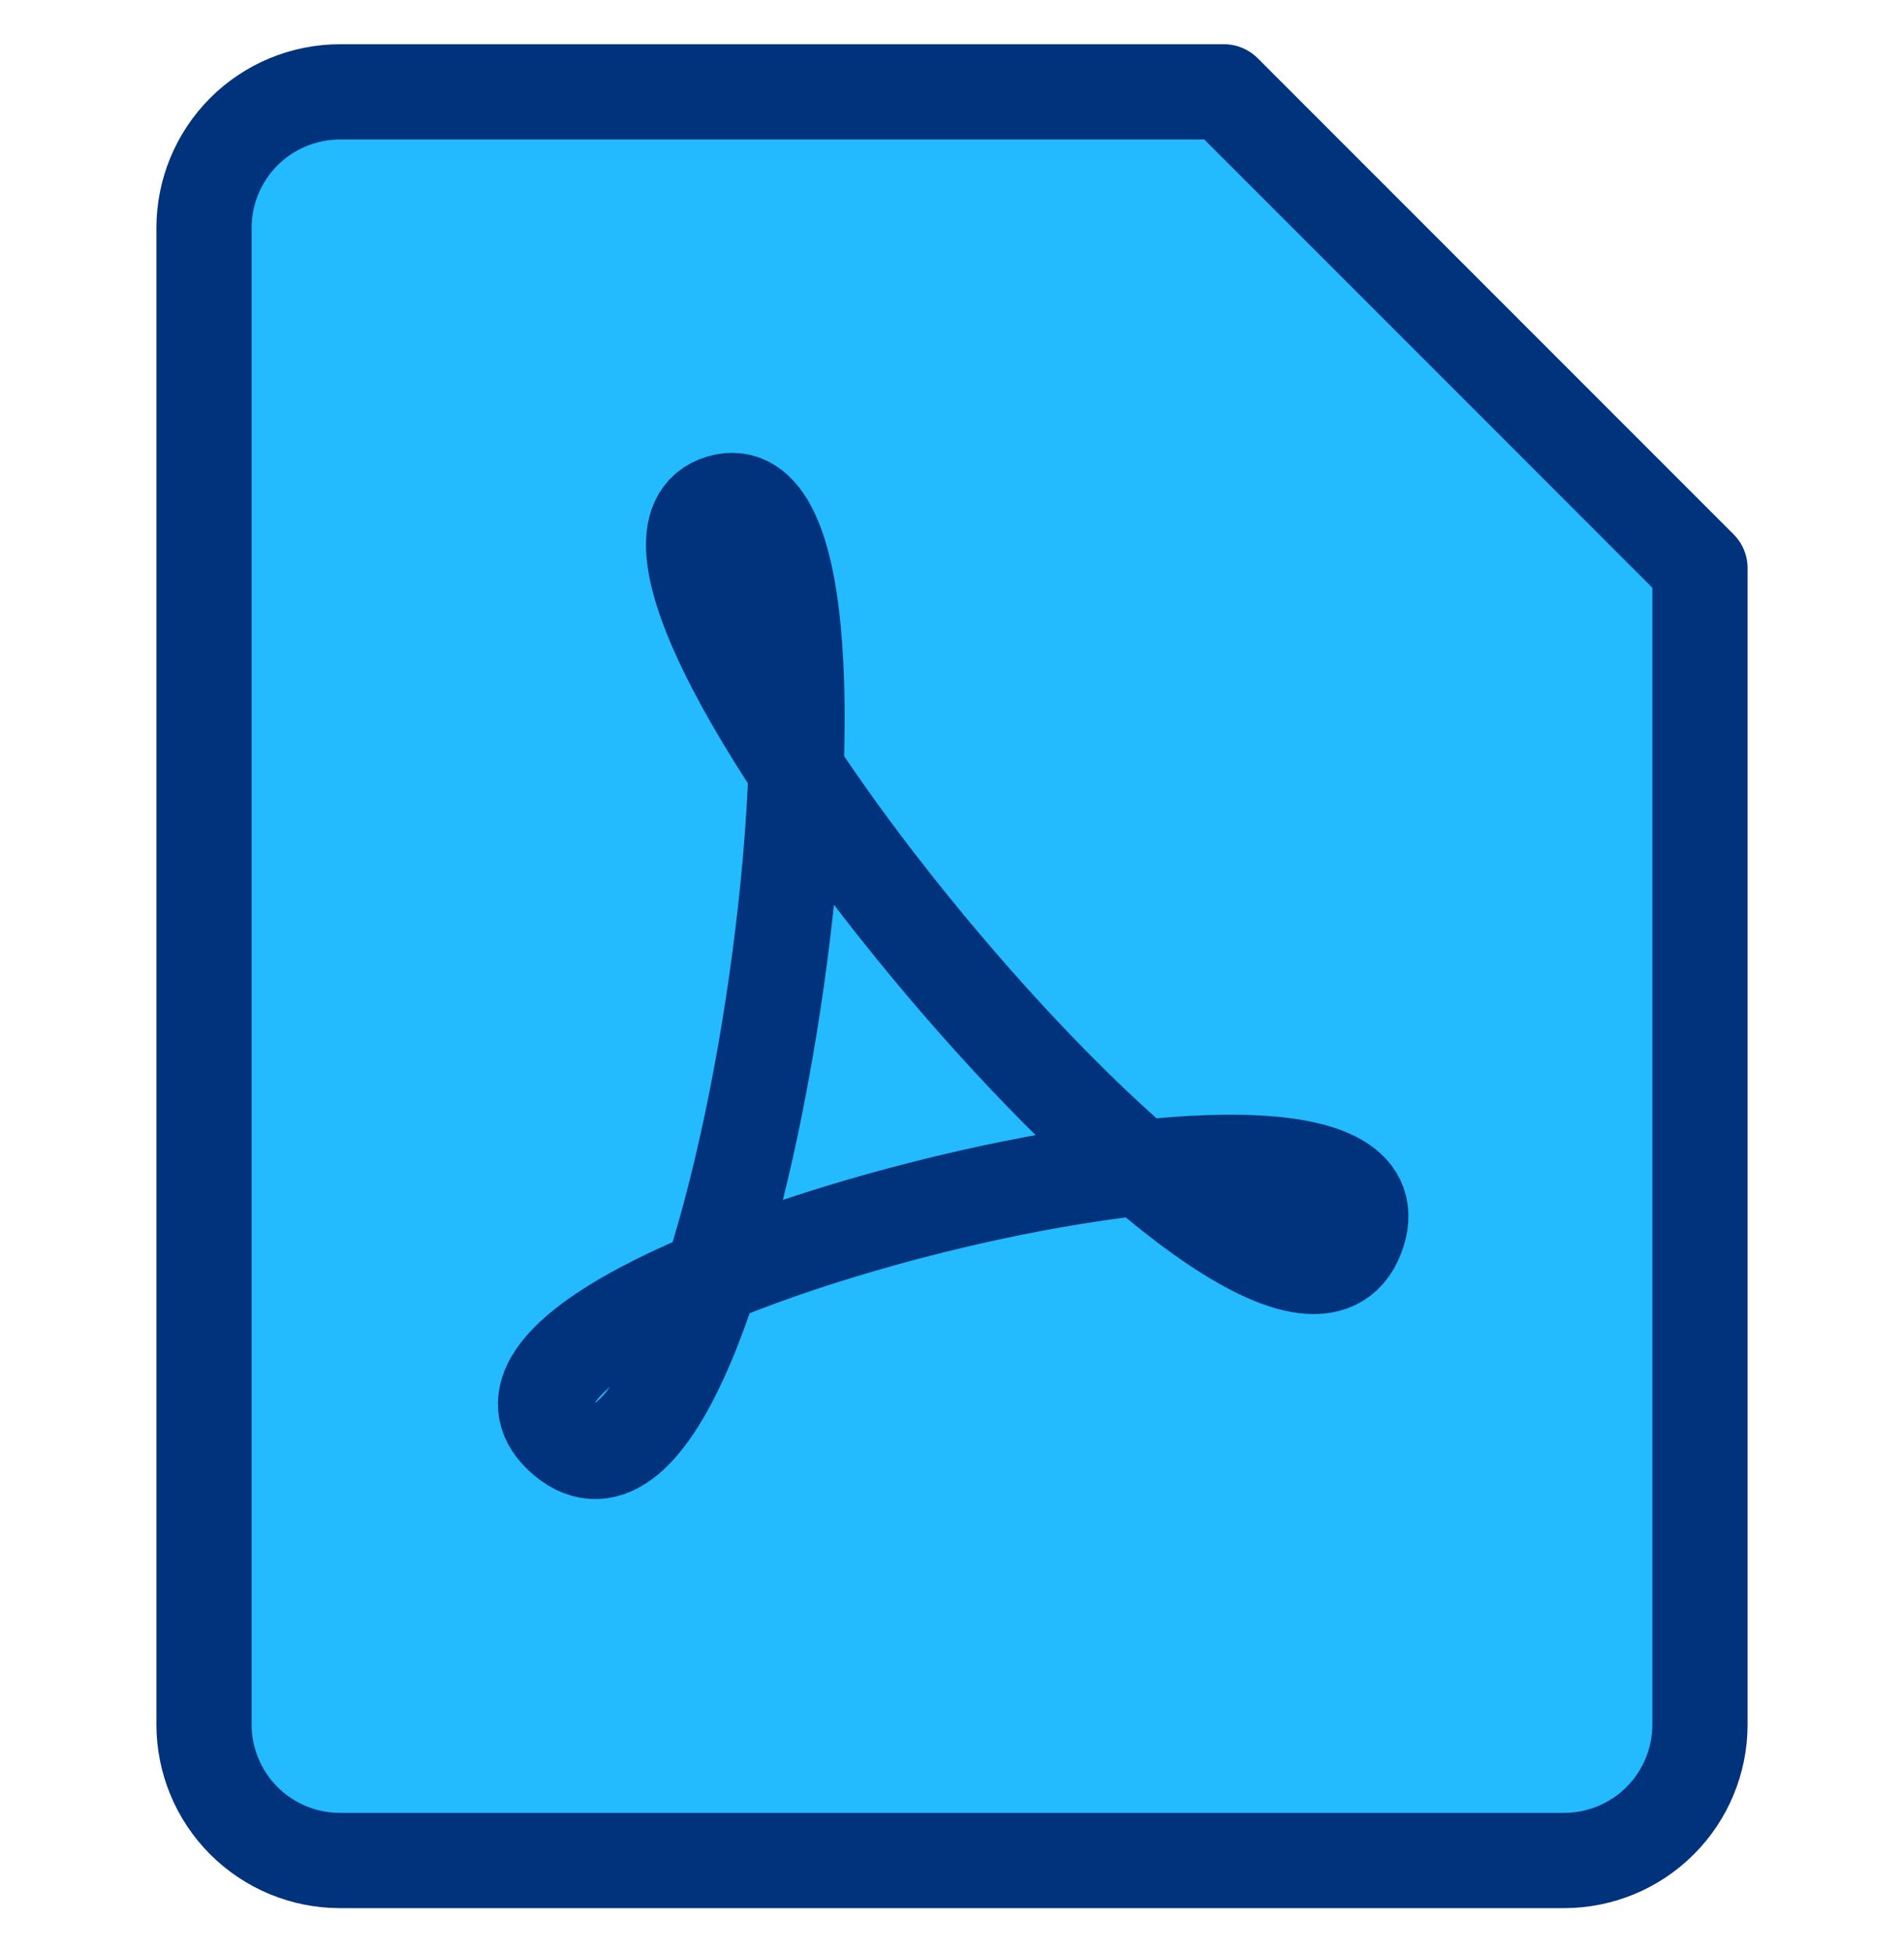
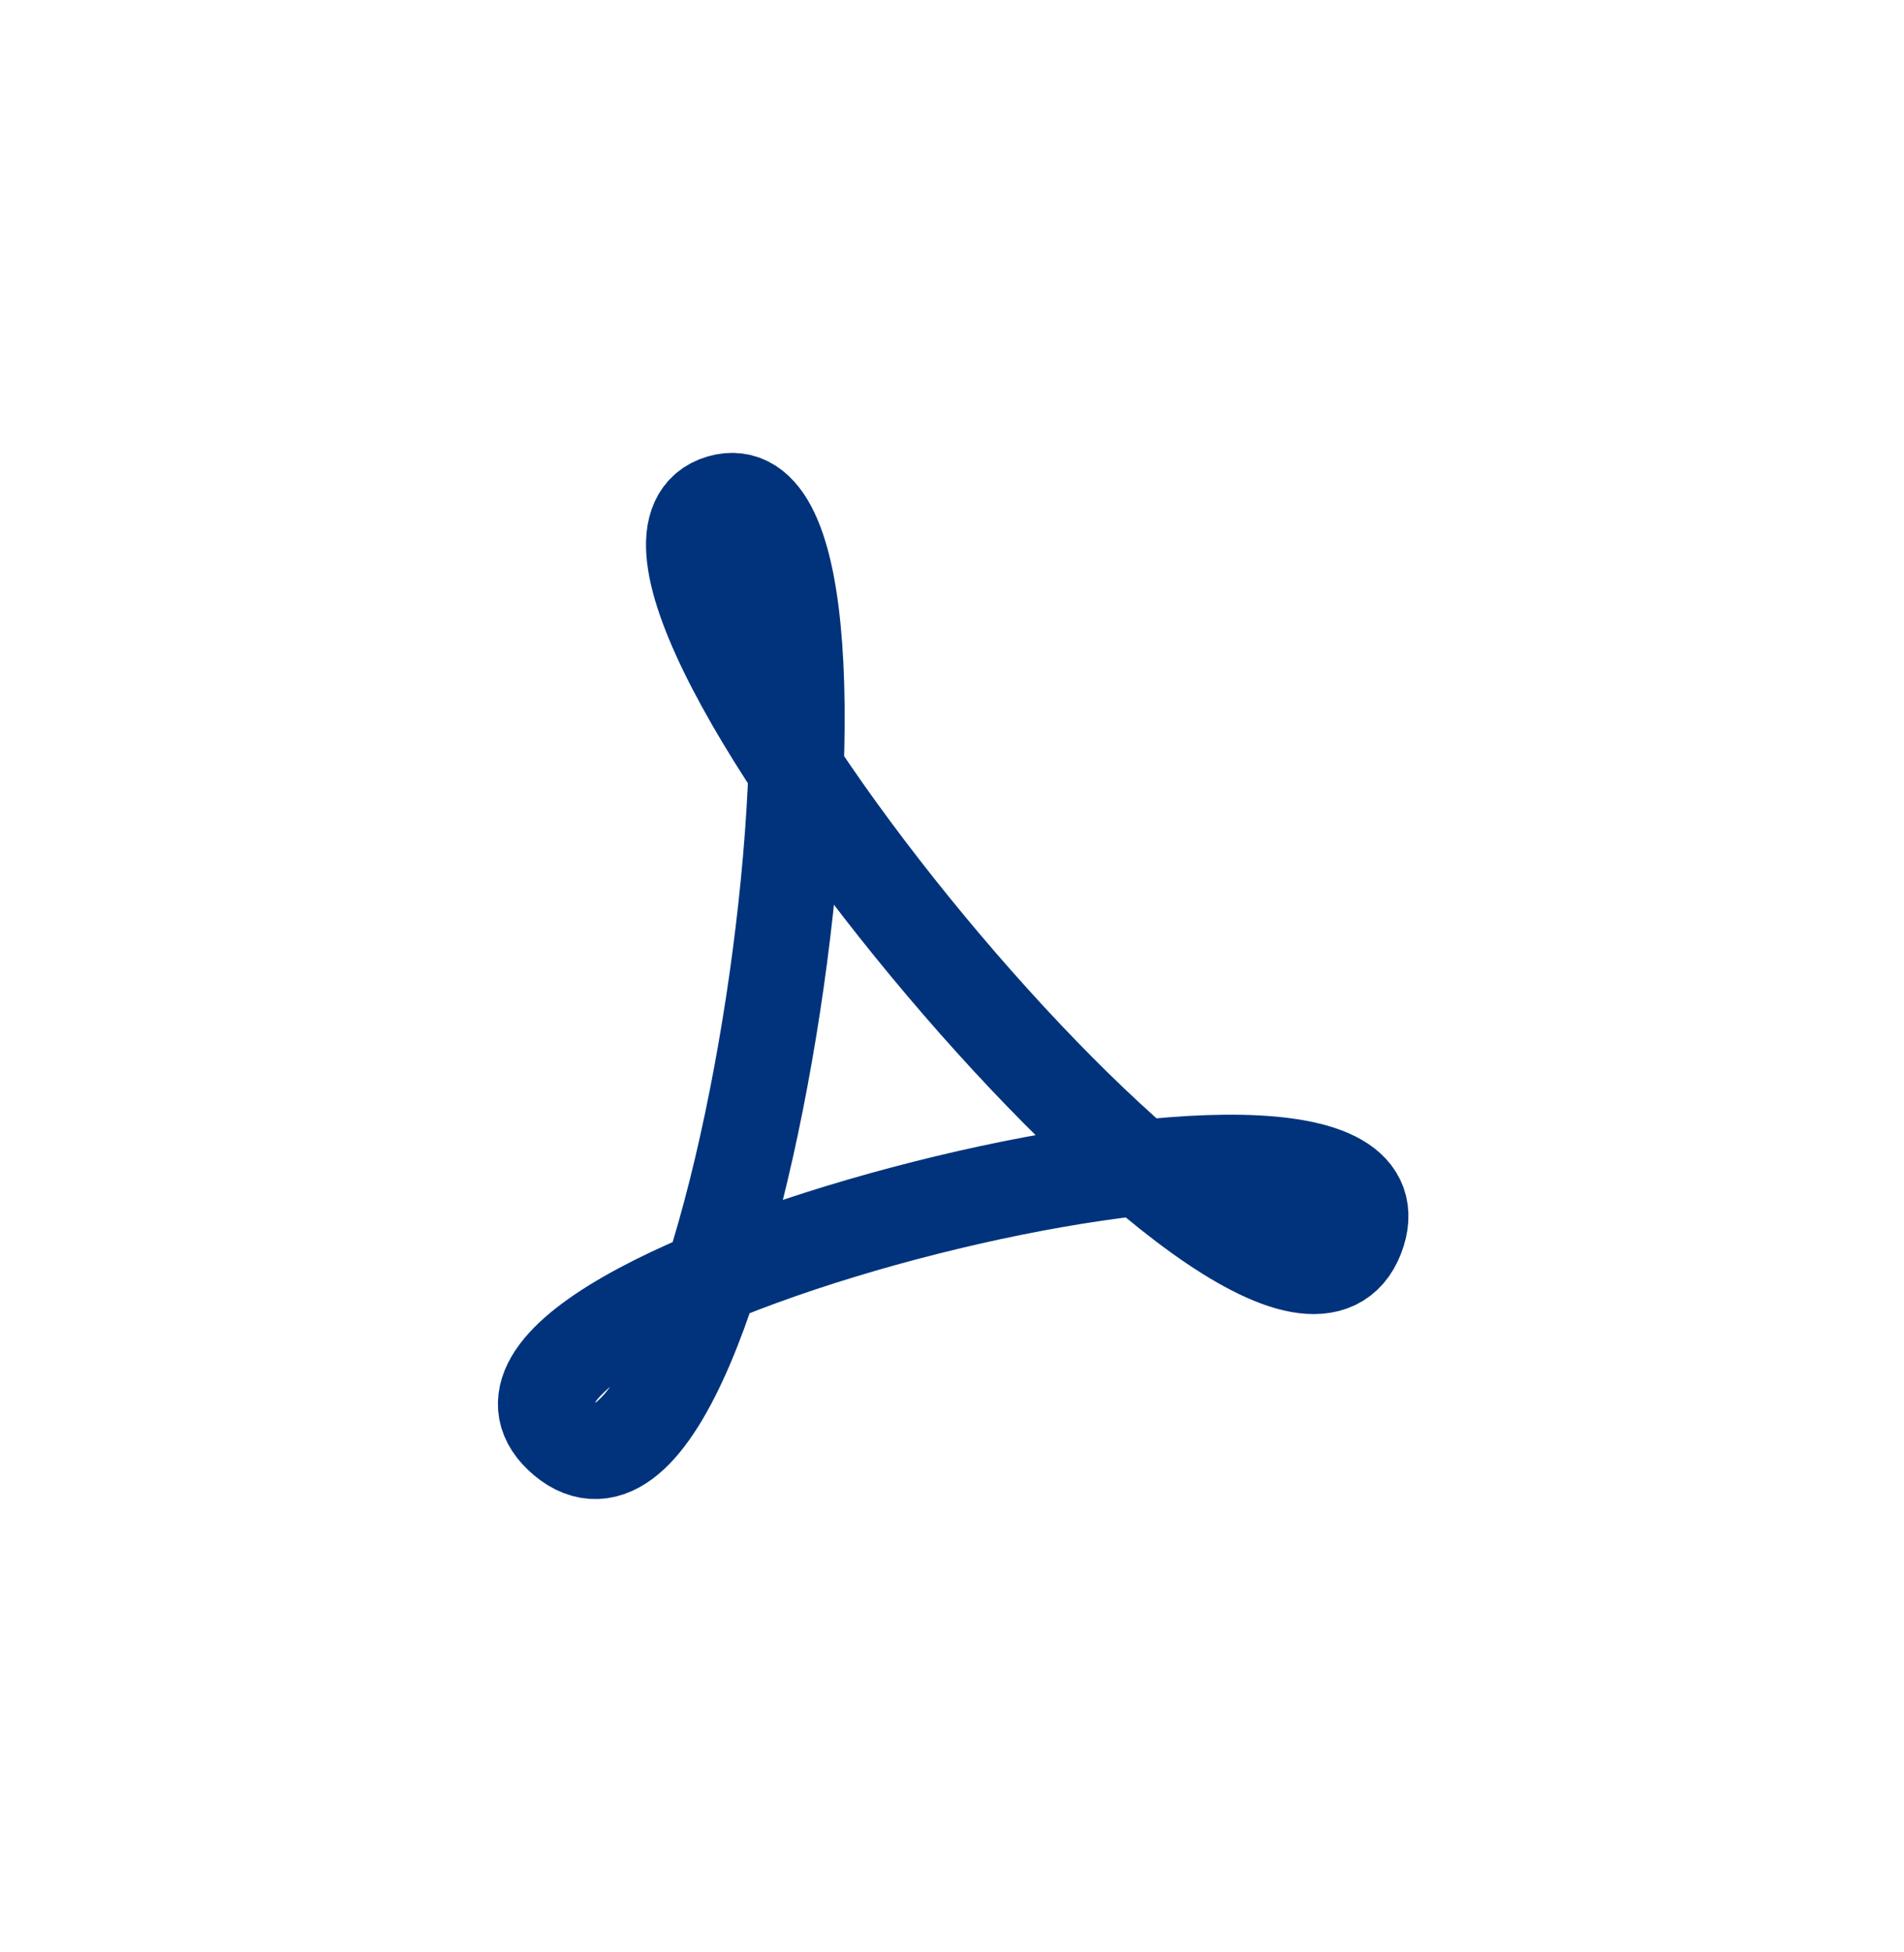
<svg xmlns="http://www.w3.org/2000/svg" width="40" height="41" viewBox="0 0 40 41" fill="none">
-   <path d="M35.714 36.214C35.714 36.972 35.413 37.699 34.877 38.235C34.342 38.77 33.615 39.071 32.857 39.071H7.143C6.385 39.071 5.658 38.77 5.123 38.235C4.587 37.699 4.286 36.972 4.286 36.214V4.786C4.286 4.028 4.587 3.301 5.123 2.765C5.658 2.23 6.385 1.929 7.143 1.929H25.714L35.714 11.929V36.214Z" fill="#23BAFE" />
-   <path d="M35.714 36.214C35.714 36.972 35.413 37.699 34.877 38.235C34.342 38.77 33.615 39.071 32.857 39.071H7.143C6.385 39.071 5.658 38.77 5.123 38.235C4.587 37.699 4.286 36.972 4.286 36.214V4.786C4.286 4.028 4.587 3.301 5.123 2.765C5.658 2.23 6.385 1.929 7.143 1.929H25.714L35.714 11.929V36.214Z" stroke="#00337C" stroke-width="2" stroke-linecap="round" stroke-linejoin="round" />
  <path d="M15.142 10.547C11.445 11.642 26.857 30.215 28.501 25.965C30.145 21.715 8.257 27.194 11.862 30.215C15.466 33.236 18.838 9.452 15.142 10.547Z" stroke="#00337C" stroke-width="2" stroke-linecap="round" stroke-linejoin="round" />
</svg>